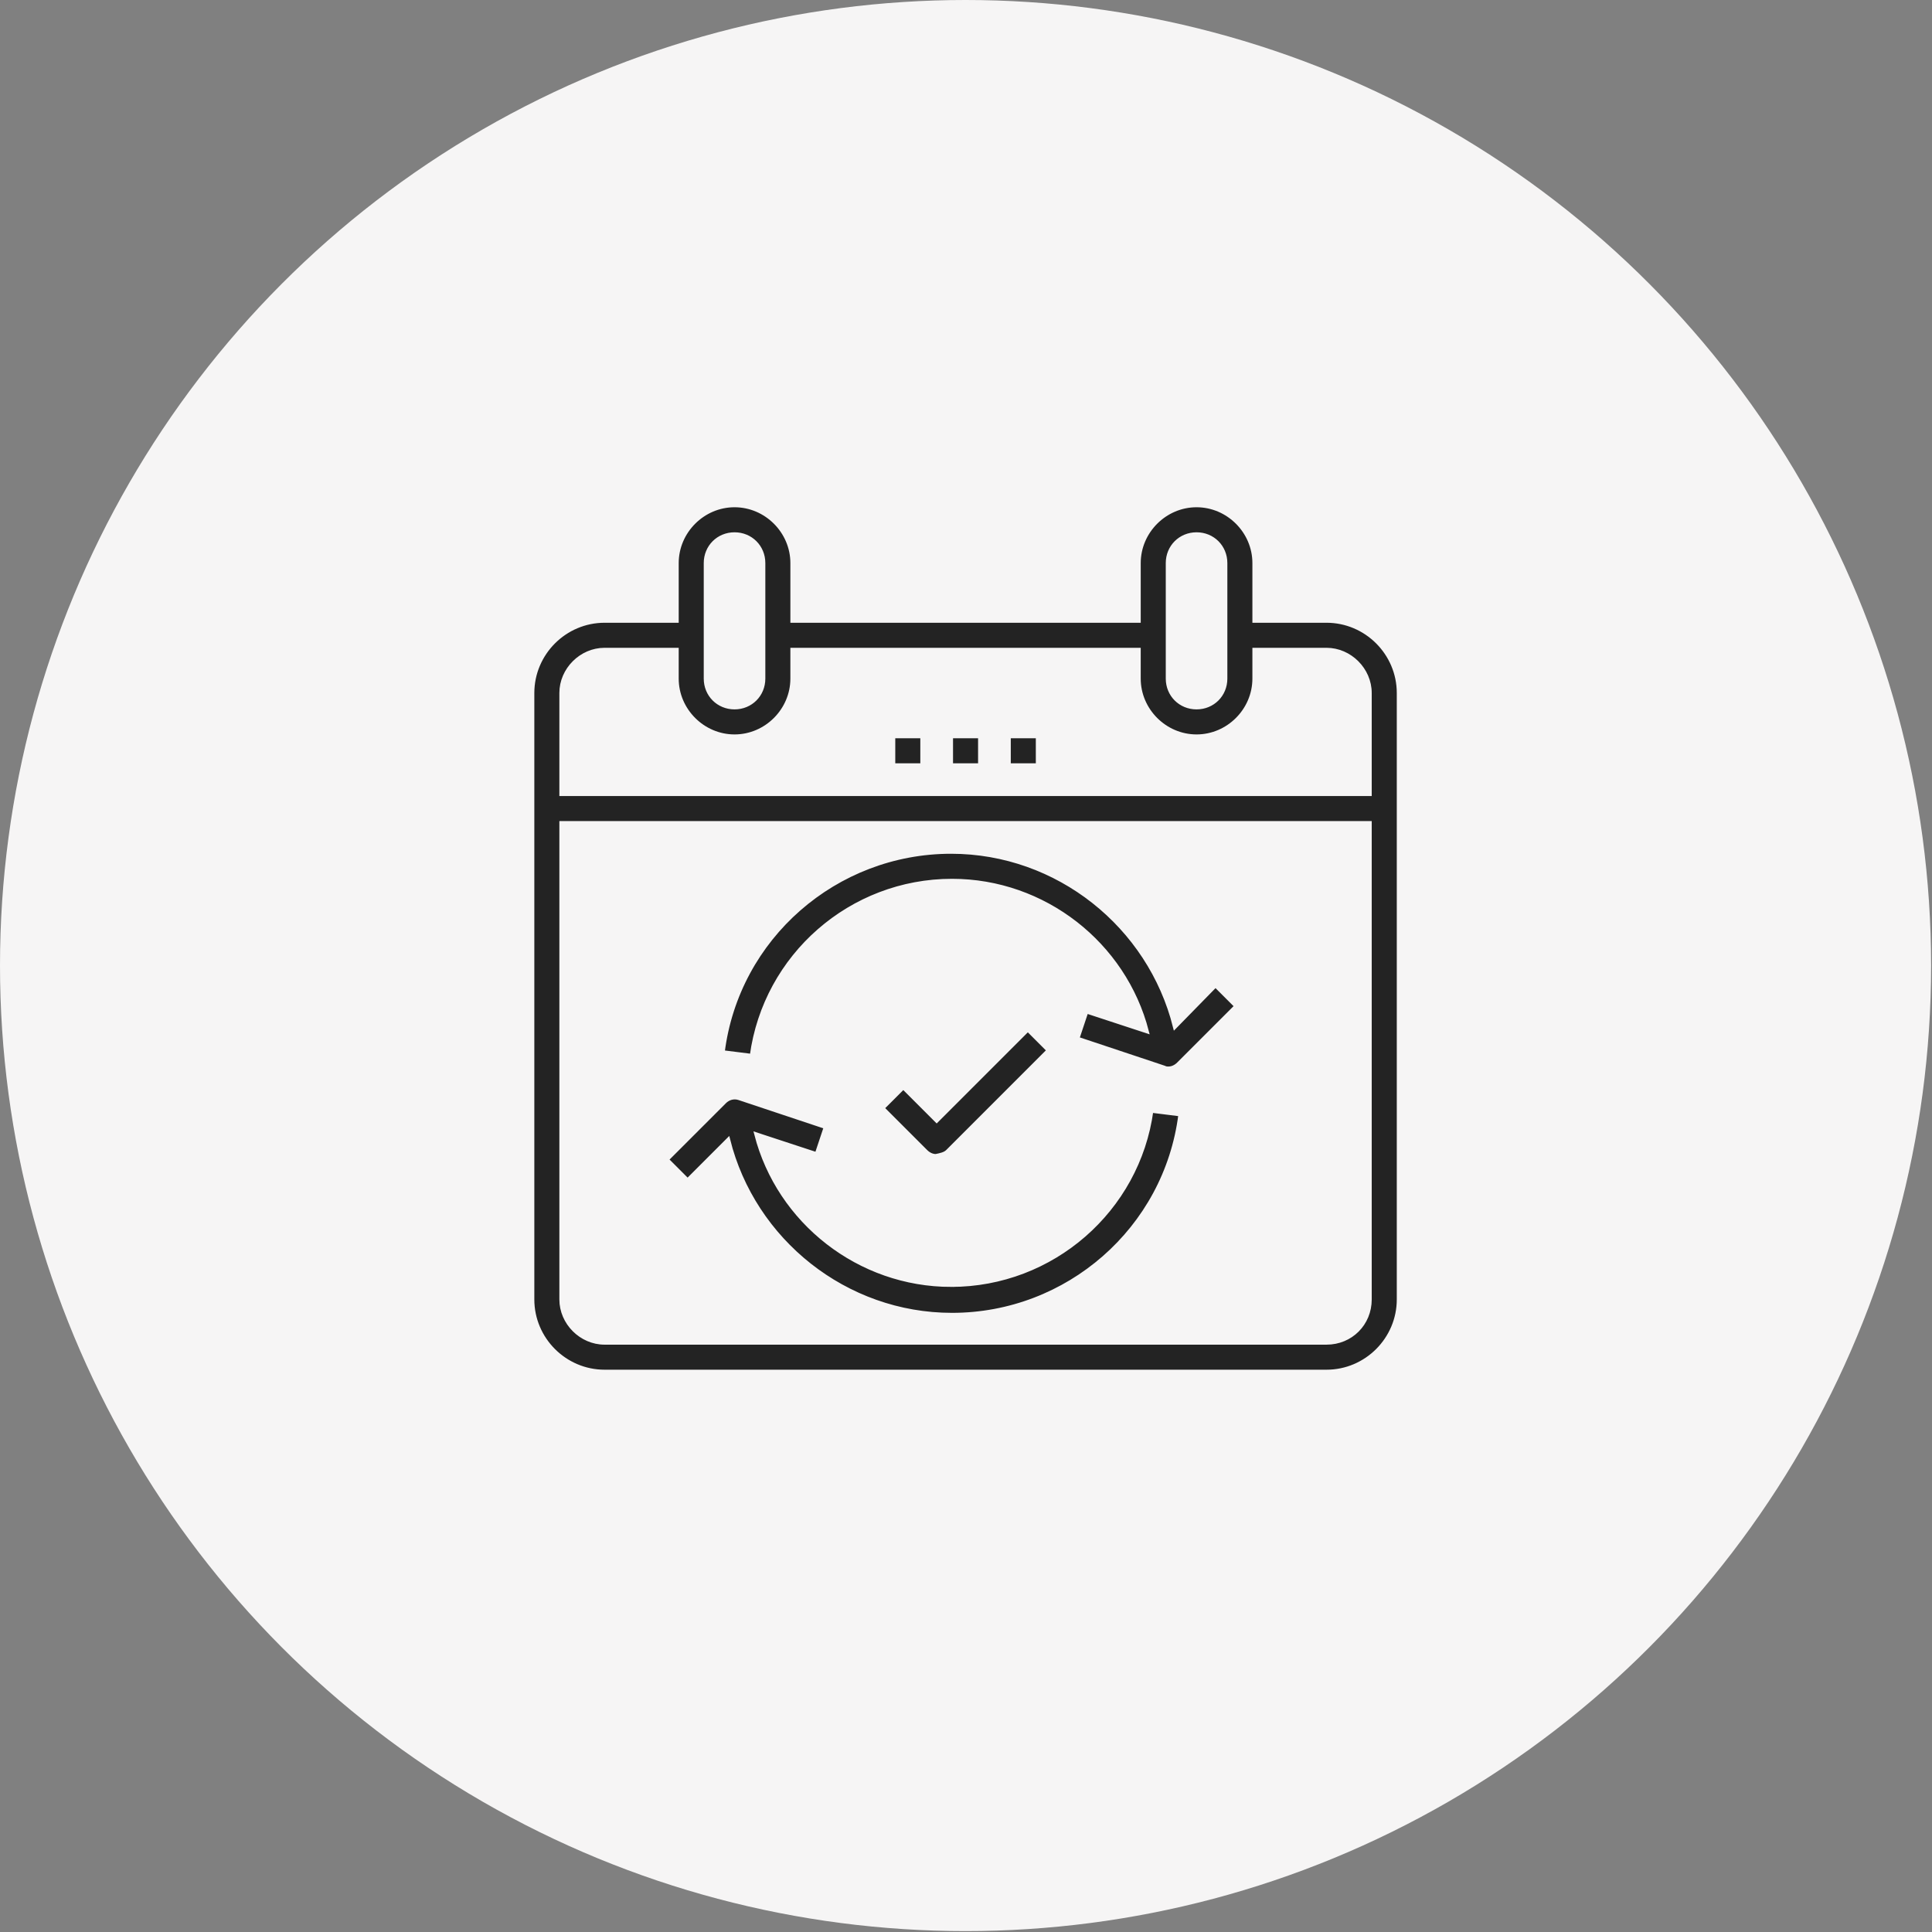
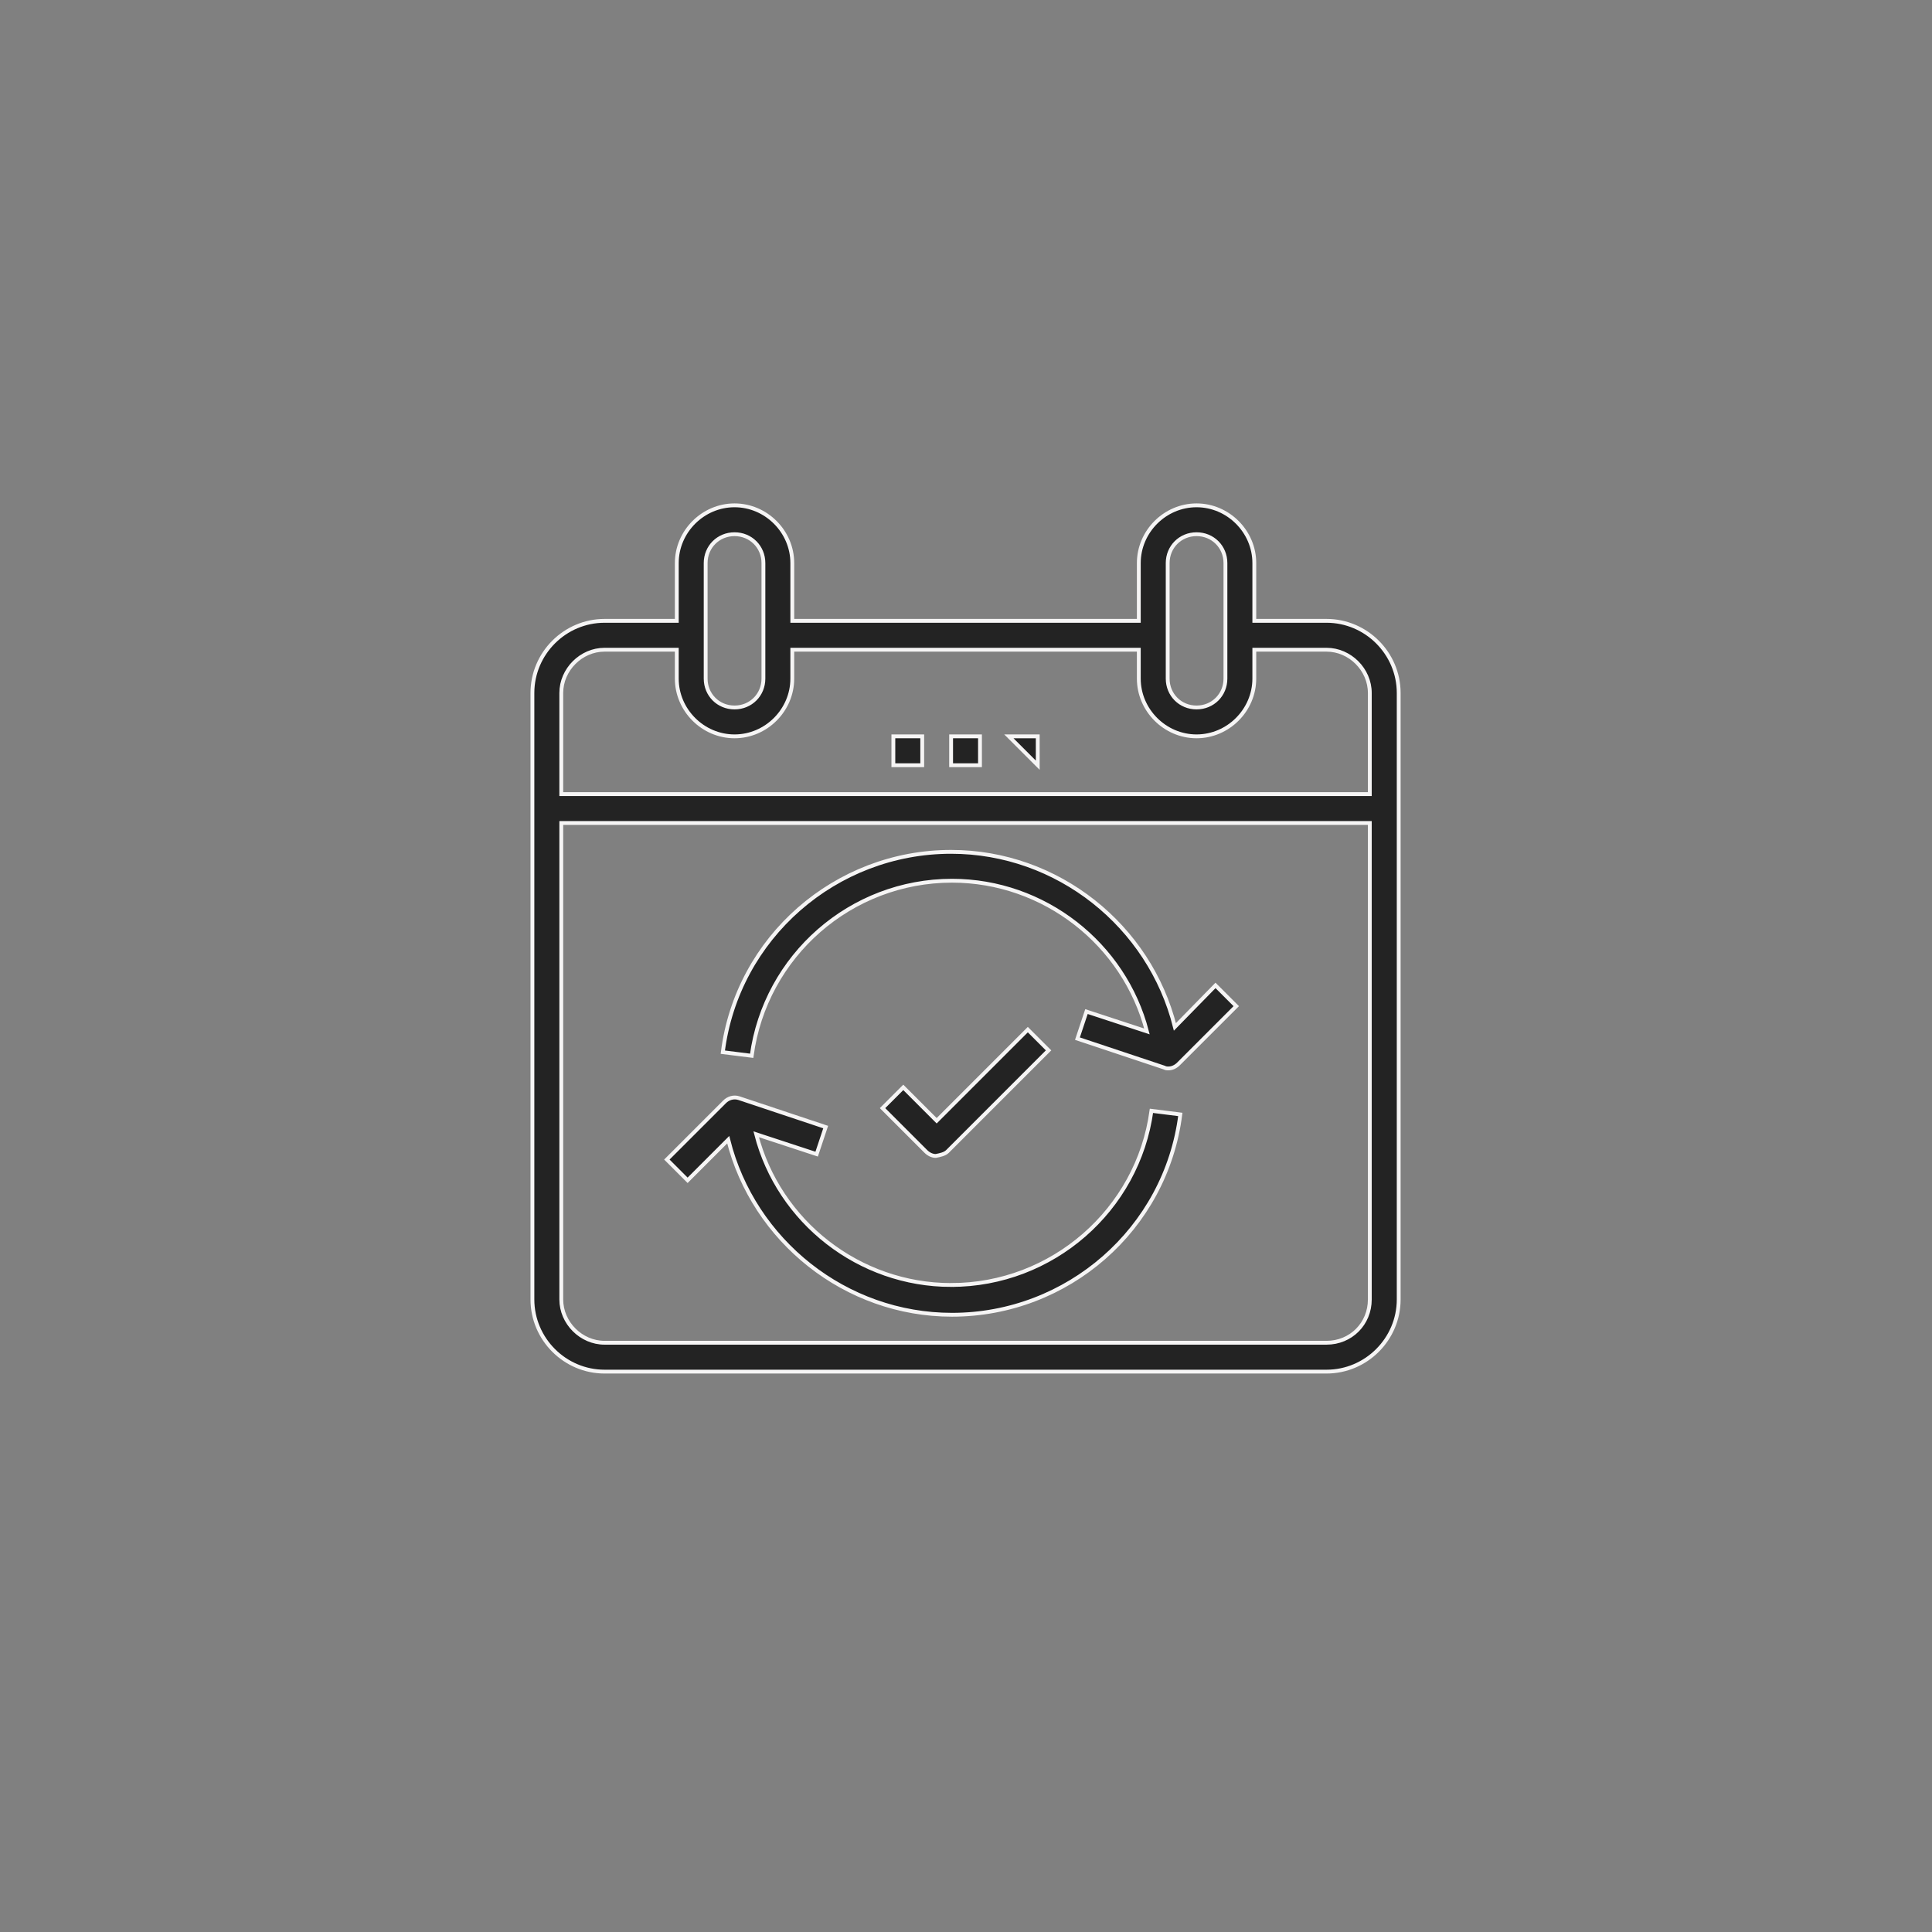
<svg xmlns="http://www.w3.org/2000/svg" enable-background="new 0 0 214.1 214.1" viewBox="0 0 214.1 214.1">
  <rect x="0" y="0" width="214.1" height="214.1" fill="#808080" stroke="none" />
-   <ellipse cx="107" cy="107" fill="#f6f5f5" rx="107" ry="107" />
  <g fill="#232323" stroke="#f6f5f5" stroke-miterlimit="10" stroke-width=".425">
    <path d="m147 68.8h-8v-6.4c0-3.5-2.9-6.4-6.4-6.4s-6.4 2.9-6.4 6.4v6.4h-38.4v-6.4c0-3.5-2.9-6.4-6.4-6.4s-6.4 2.9-6.4 6.4v6.4h-8c-4.4 0-8 3.6-8 8v67.2c0 4.4 3.6 8 8 8h80c4.4 0 8-3.6 8-8v-67.2c0-4.4-3.6-8-8-8zm-17.6-6.4c0-1.8 1.4-3.2 3.2-3.2s3.2 1.4 3.2 3.2v12.8c0 1.8-1.4 3.2-3.2 3.2s-3.2-1.4-3.2-3.2zm-51.2 0c0-1.8 1.4-3.2 3.2-3.2s3.2 1.4 3.2 3.2v12.8c0 1.8-1.4 3.2-3.2 3.2s-3.2-1.4-3.2-3.2zm-11.2 9.6h8v3.2c0 3.5 2.9 6.4 6.4 6.4s6.4-2.9 6.4-6.4v-3.2h38.4v3.2c0 3.5 2.9 6.4 6.4 6.4s6.4-2.9 6.4-6.4v-3.2h8c2.6 0 4.8 2.2 4.8 4.8v11.2h-89.6v-11.2c0-2.6 2.2-4.8 4.8-4.8zm80 76.8h-80c-2.6 0-4.8-2.2-4.8-4.8v-52.8h89.6v52.8c0 2.7-2.1 4.8-4.8 4.8z" />
    <path d="m105.4 81.6h3.2v3.2h-3.2z" />
-     <path d="m111.8 81.6h3.2v3.2h-3.2z" />
+     <path d="m111.8 81.6h3.2v3.2z" />
    <path d="m99 81.6h3.2v3.2h-3.2z" />
    <path d="m105.4 142.4c-10.2 0-19.1-7-21.6-16.7l6.7 2.2 1-3-9.6-3.2c-.6-.2-1.2 0-1.6.4l-6.4 6.4 2.3 2.3 4.5-4.5c2.8 11.2 13 19.4 24.8 19.4 12.8 0 23.7-9.5 25.3-22.2l-3.2-.4c-1.5 11-11 19.3-22.2 19.3z" />
    <path d="m130.2 113.8c-2.8-11.2-13-19.4-24.8-19.4-12.8 0-23.7 9.5-25.3 22.2l3.2.4c1.5-11.1 11-19.4 22.2-19.4 10.2 0 19.1 7 21.6 16.7l-6.7-2.2-1 3 9.6 3.2c.2.1.3.1.5.1.4 0 .8-.2 1.1-.5l6.4-6.4-2.3-2.3z" />
    <path d="m105 127.6 11.2-11.2-2.3-2.3-10.1 10.1-3.7-3.7-2.3 2.3 4.8 4.8c.3.3.7.5 1.1.5.5-.1 1-.2 1.3-.5z" />
  </g>
</svg>